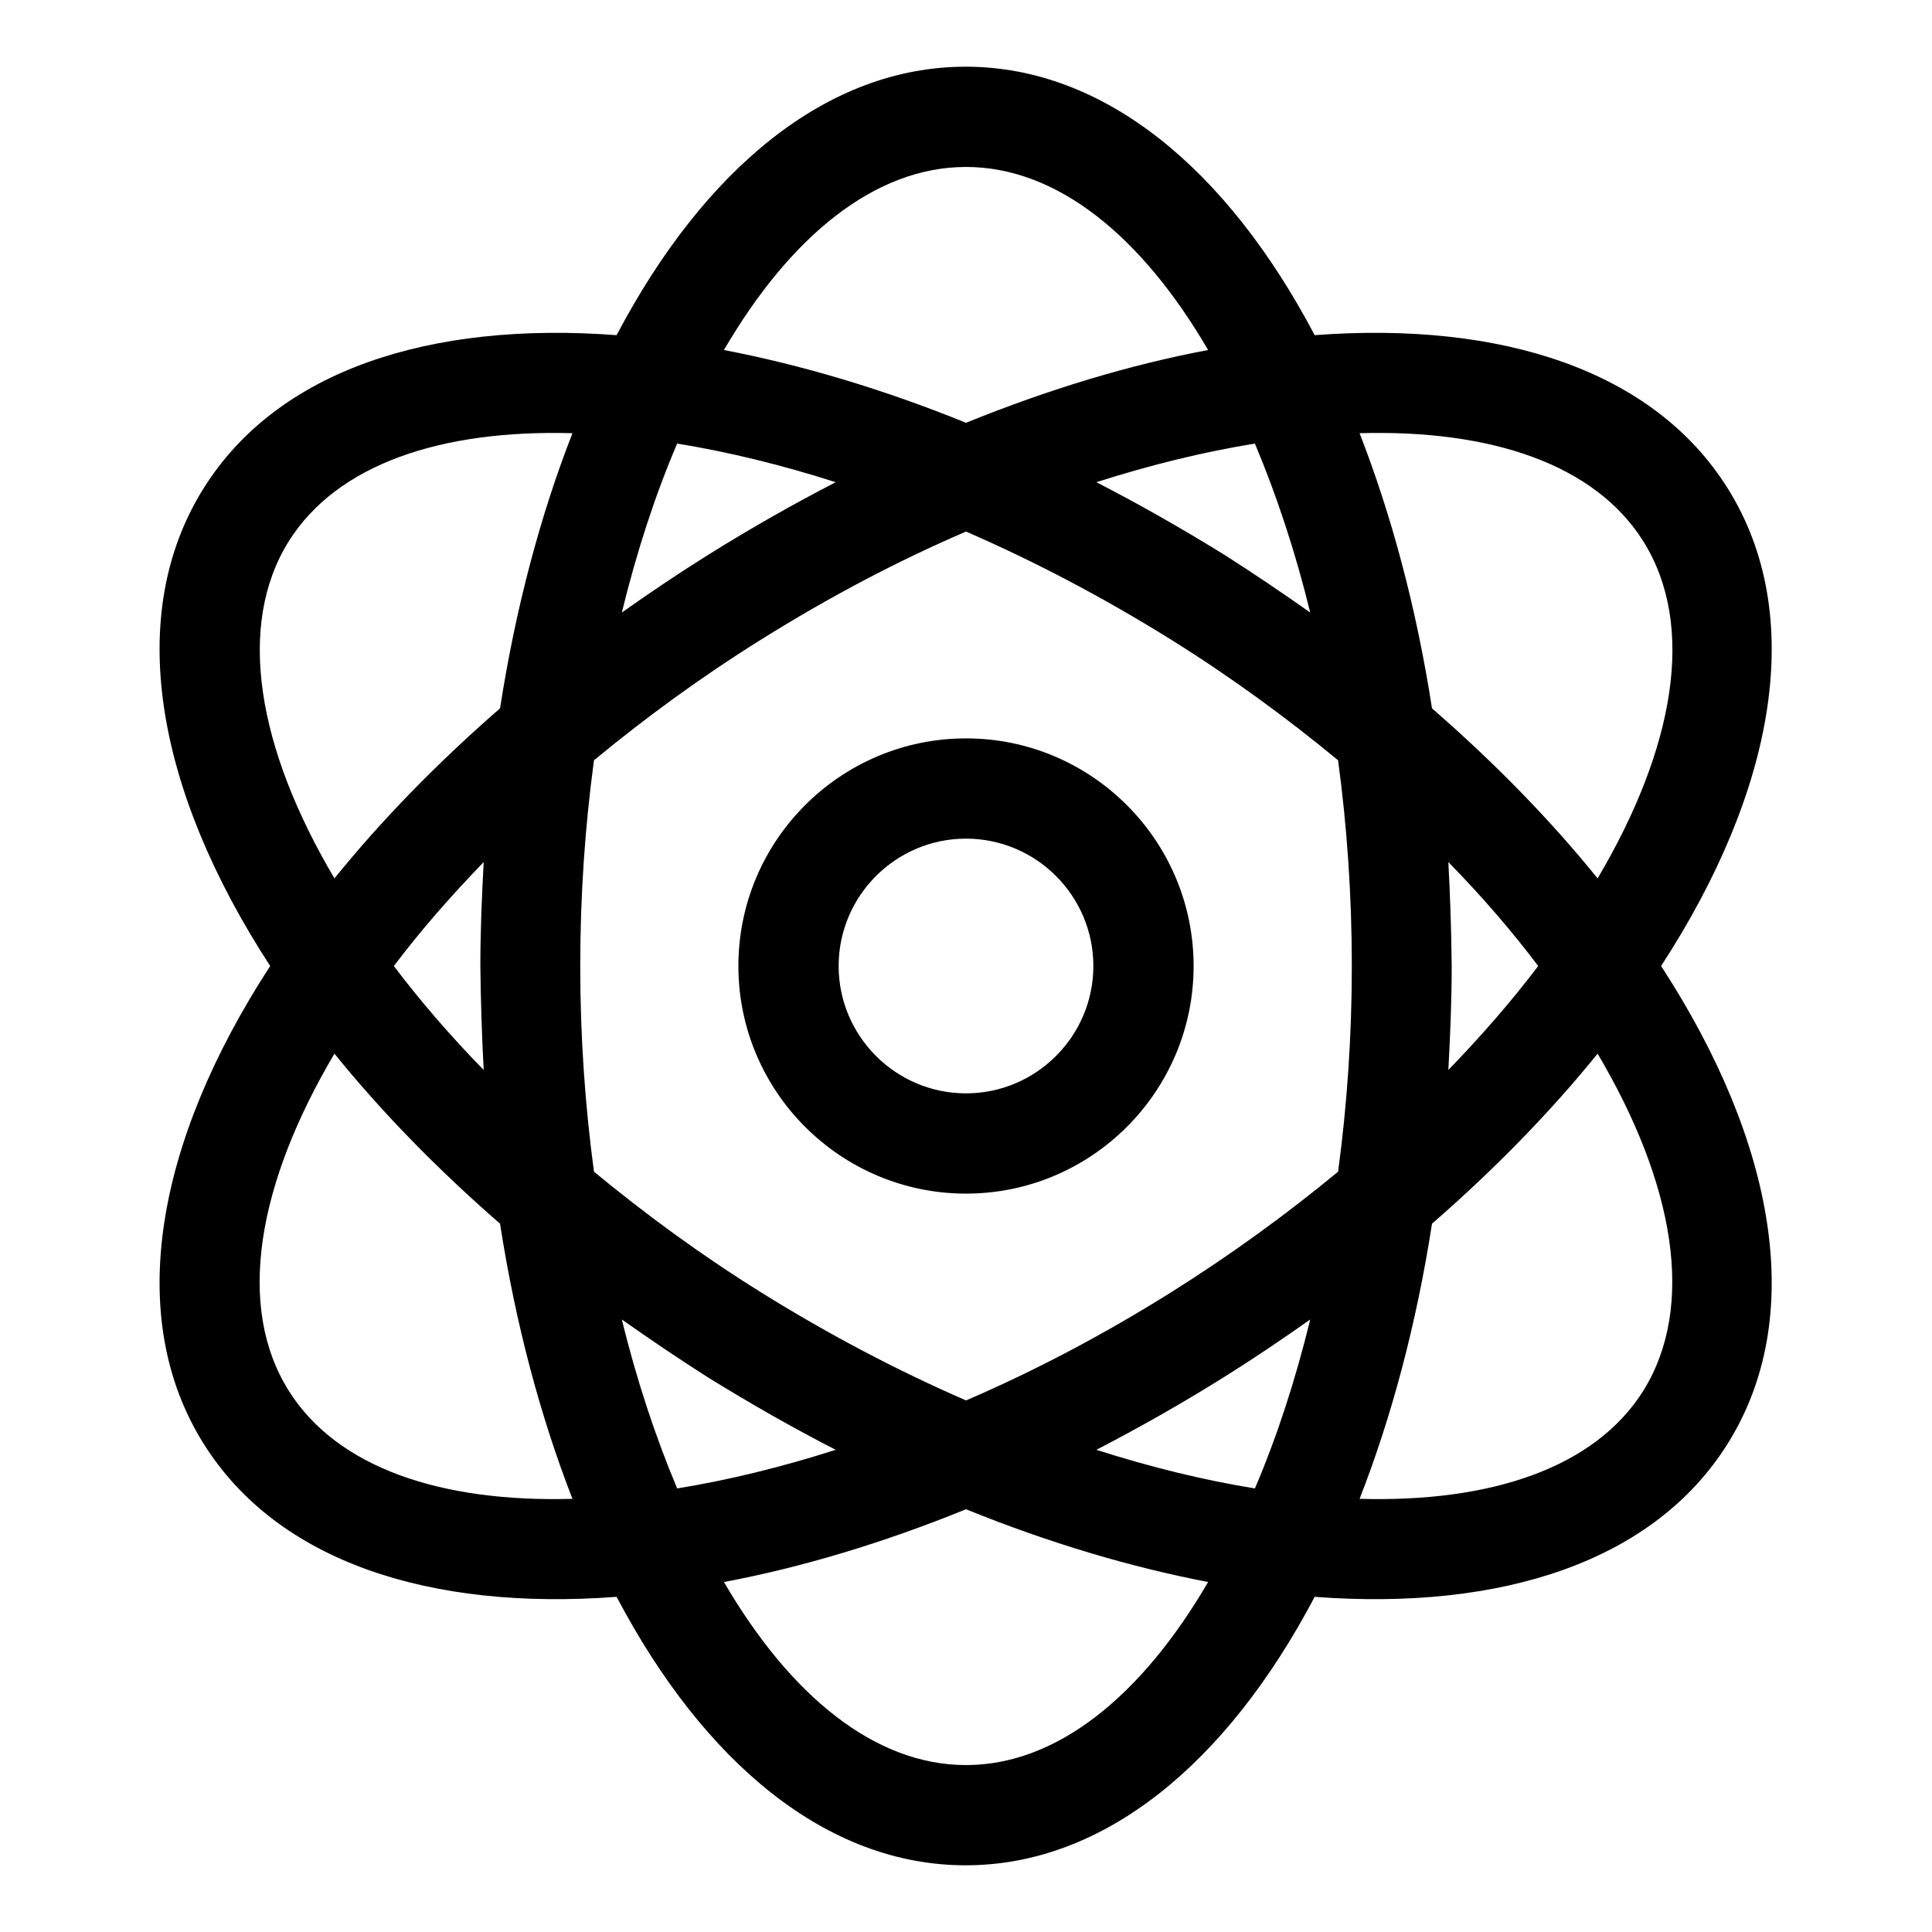
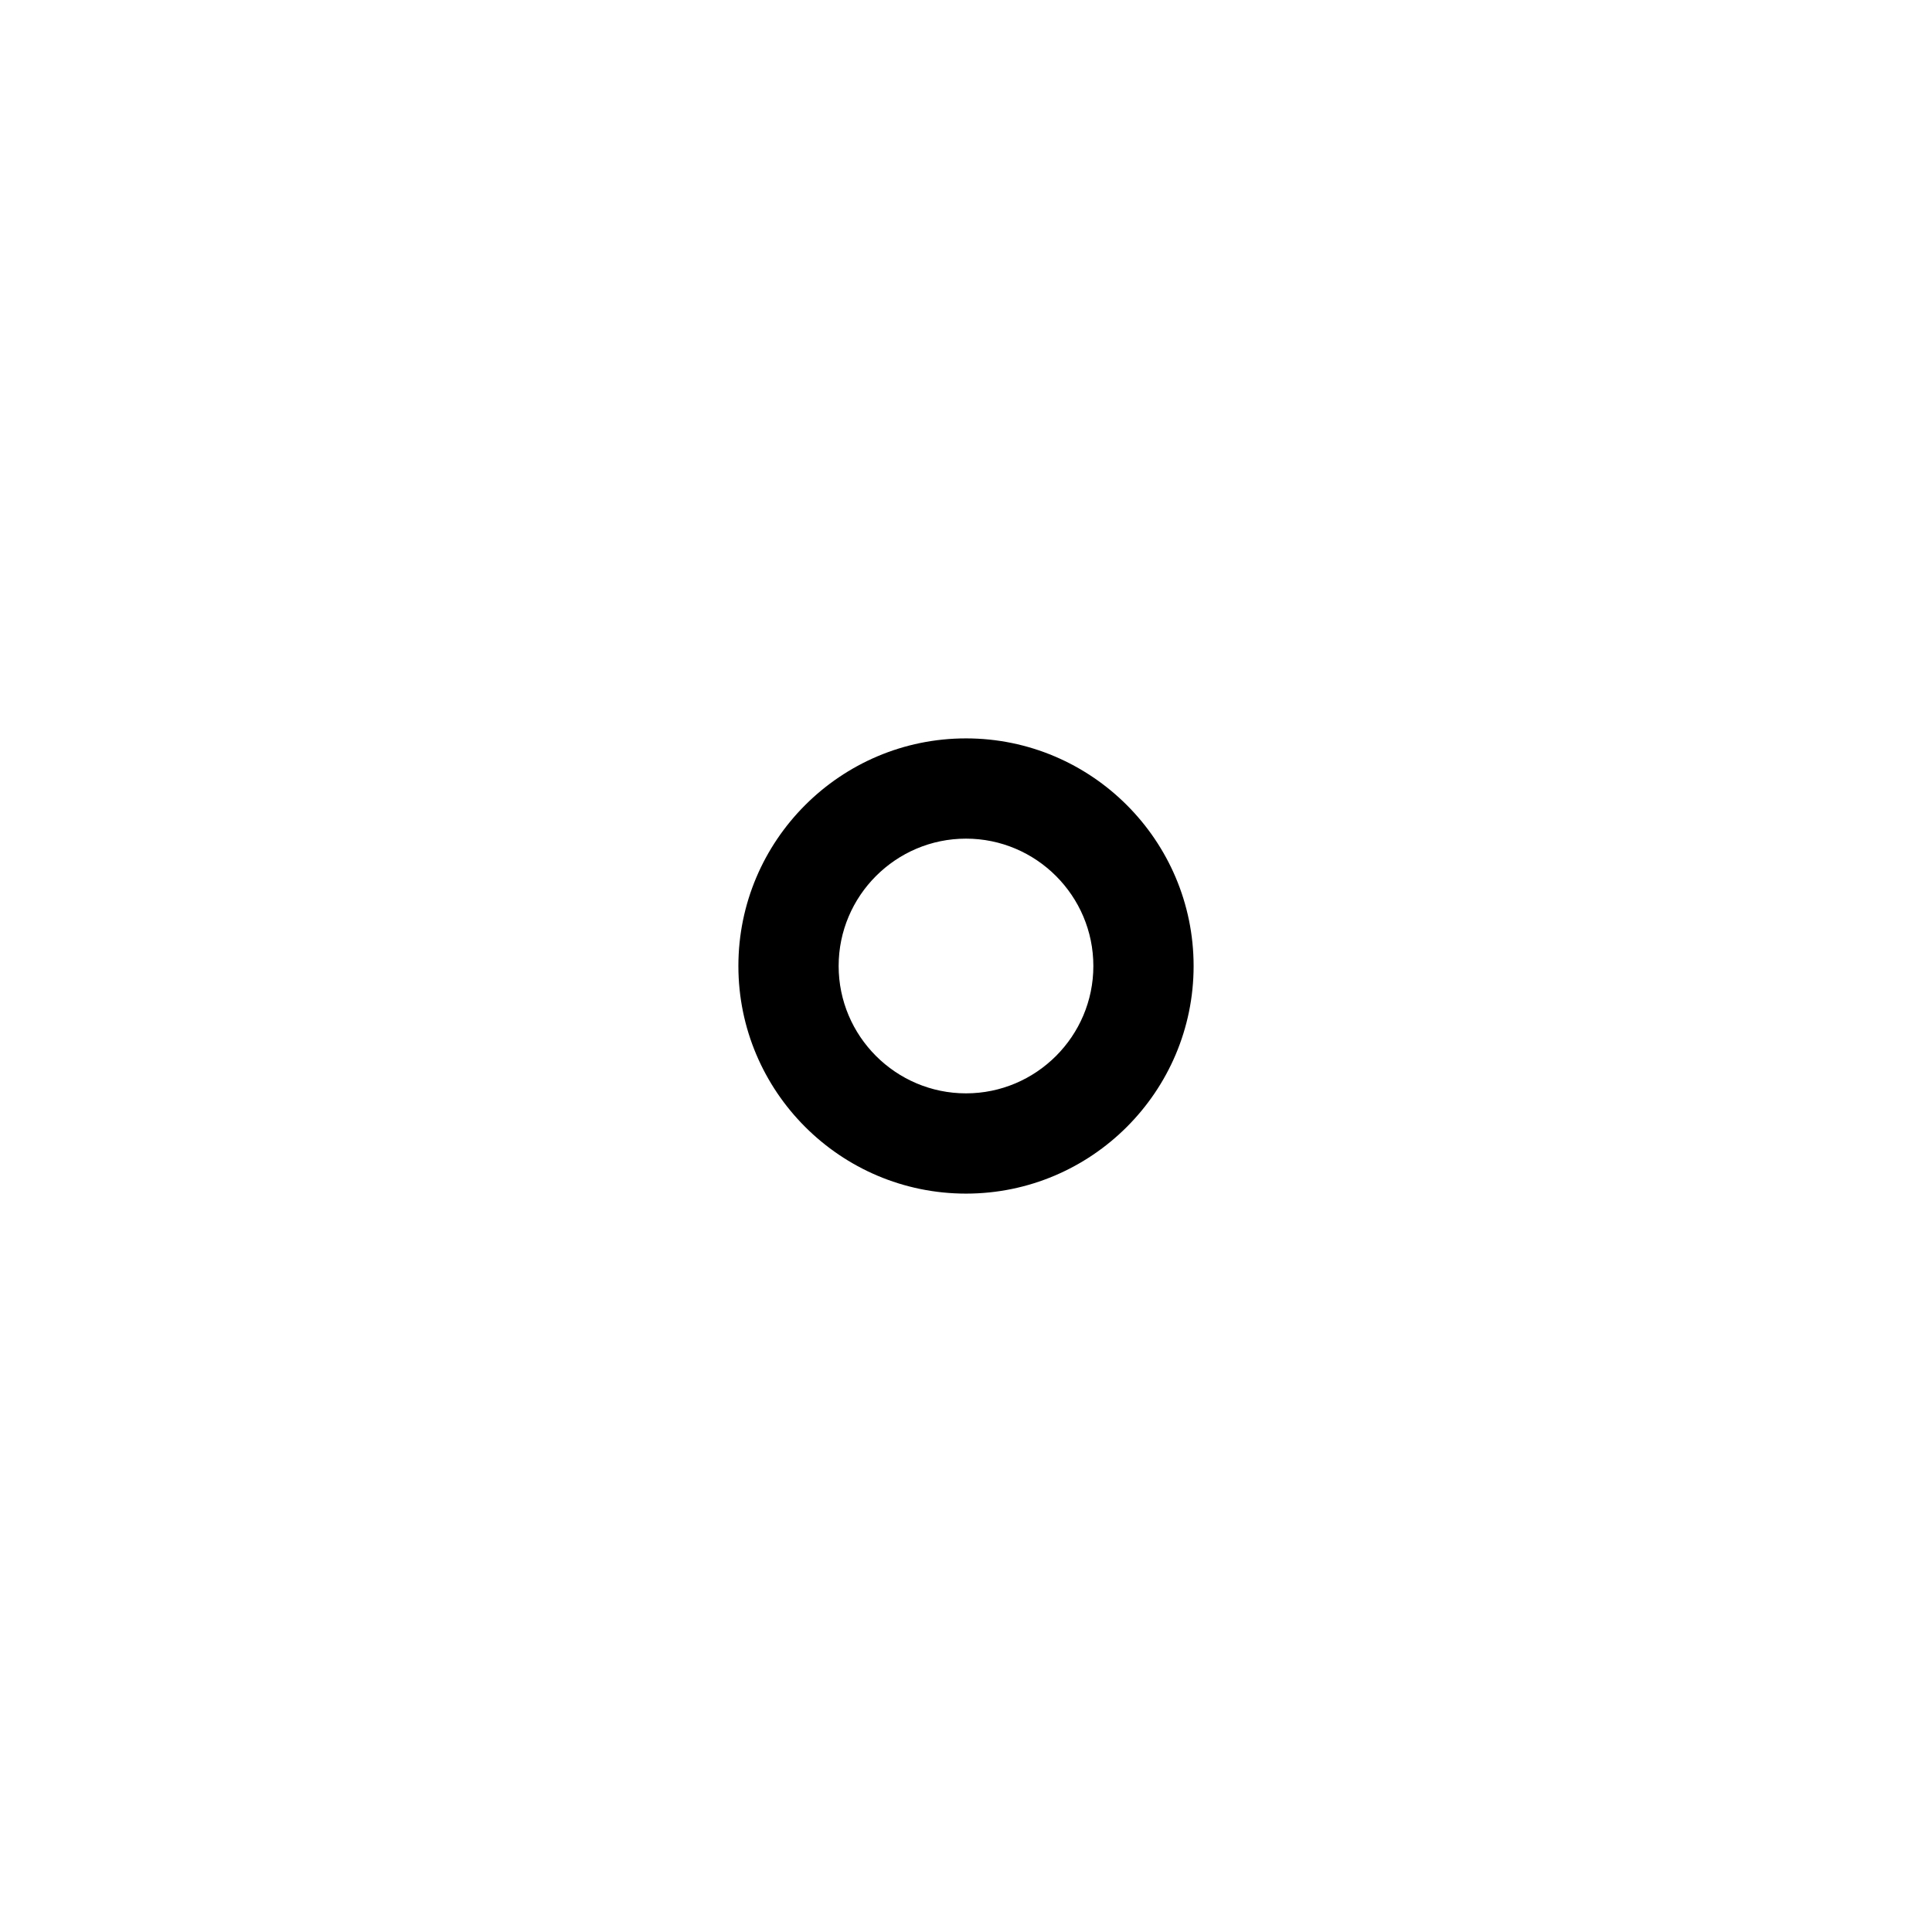
<svg xmlns="http://www.w3.org/2000/svg" fill="#000000" width="800px" height="800px" version="1.1" viewBox="144 144 512 512">
  <g>
-     <path d="m601.82 273.36c-19.484-31.094-59.73-44.281-109.42-40.539-23.223-44.082-55.793-71.145-92.496-71.145-36.703 0-69.273 27.059-92.496 71.145-49.691-3.738-89.938 9.445-109.42 40.539-21.059 33.555-12.793 79.902 17.613 126.64-30.406 46.738-38.672 93.086-17.613 126.64 19.484 31.094 59.73 44.281 109.42 40.539 23.223 44.082 55.793 71.145 92.496 71.145 36.703 0 69.273-27.059 92.496-71.145 49.691 3.738 89.938-9.445 109.42-40.539 21.059-33.555 12.793-79.902-17.613-126.64 30.406-46.738 38.672-93.086 17.613-126.64zm-22.336 14.074c14.07 22.434 8.266 54.906-12.102 89.348-12.398-15.352-27.16-30.504-43.887-45.066-4.133-26.668-10.727-51.168-19.188-72.914 34.93-0.988 62.383 8.262 75.176 28.633zm-125.16 199.06c-17.91 11.219-36.211 20.859-54.316 28.633-18.105-7.871-36.309-17.418-54.316-28.633-15.941-9.938-30.699-20.762-44.281-31.98-2.363-17.516-3.641-35.719-3.641-54.516 0-18.793 1.277-37 3.641-54.516 13.578-11.219 28.34-22.043 44.281-31.98 17.91-11.219 36.211-20.859 54.316-28.633 18.105 7.871 36.309 17.418 54.316 28.633 15.941 9.938 30.699 20.762 44.281 31.98 2.363 17.516 3.641 35.719 3.641 54.516 0 18.793-1.277 37-3.641 54.516-13.582 11.219-28.441 22.043-44.281 31.98zm36.898 7.184c-3.938 16.137-8.855 31.191-14.66 44.773-13.383-2.164-27.551-5.609-42.016-10.234 11.219-5.805 22.535-12.203 33.852-19.285 7.867-4.922 15.445-10.039 22.824-15.254zm-125.75 34.539c-14.465 4.625-28.633 8.07-42.016 10.234-5.707-13.578-10.727-28.633-14.66-44.773 7.379 5.215 14.957 10.332 22.828 15.352 11.312 6.984 22.531 13.383 33.848 19.188zm-93.285-100.66c-8.855-9.055-16.828-18.301-23.812-27.551 6.988-9.25 14.957-18.402 23.812-27.551-0.492 9.055-0.887 18.203-0.887 27.551 0.102 9.348 0.395 18.496 0.887 27.551zm36.605-121.23c3.938-16.137 8.855-31.191 14.66-44.773 13.383 2.164 27.551 5.609 42.016 10.234-11.219 5.805-22.535 12.203-33.852 19.285-7.867 4.922-15.445 10.039-22.824 15.254zm125.75-34.539c14.465-4.625 28.633-8.07 42.016-10.234 5.707 13.578 10.727 28.633 14.66 44.773-7.379-5.215-14.957-10.332-22.828-15.352-11.312-6.984-22.531-13.379-33.848-19.188zm93.285 100.66c8.855 9.055 16.828 18.301 23.812 27.551-6.988 9.25-14.957 18.402-23.812 27.551 0.492-9.055 0.887-18.203 0.887-27.551-0.098-9.344-0.395-18.496-0.887-27.551zm-127.82-184.2c24.109 0 46.543 18.301 64.156 48.512-20.469 3.836-42.117 10.332-64.156 19.285-22.043-8.953-43.691-15.352-64.156-19.285 17.613-30.211 40.047-48.512 64.156-48.512zm-179.48 99.188c12.793-20.367 40.246-29.617 75.18-28.633-8.461 21.648-15.055 46.25-19.188 72.914-16.727 14.562-31.488 29.719-43.887 45.066-20.371-34.441-26.078-66.914-12.105-89.348zm0 225.14c-14.07-22.434-8.266-54.906 12.102-89.348 12.398 15.352 27.16 30.504 43.887 45.066 4.133 26.668 10.727 51.168 19.188 72.914-34.93 0.984-62.383-8.266-75.176-28.633zm179.48 99.188c-24.109 0-46.543-18.301-64.156-48.512 20.469-3.836 42.117-10.332 64.156-19.285 22.043 8.953 43.691 15.352 64.156 19.285-17.613 30.207-40.051 48.512-64.156 48.512zm179.48-99.188c-12.793 20.367-40.246 29.617-75.18 28.633 8.461-21.648 15.055-46.25 19.188-72.914 16.727-14.562 31.488-29.719 43.887-45.066 20.371 34.438 26.078 66.91 12.105 89.348z" />
    <path d="m400 339.68c-33.258 0-60.32 27.059-60.32 60.32 0 33.258 27.059 60.32 60.32 60.32 33.258 0 60.32-27.059 60.32-60.32-0.004-33.262-27.062-60.32-60.32-60.32zm0 94.07c-18.598 0-33.75-15.152-33.75-33.75s15.152-33.75 33.75-33.75 33.75 15.152 33.75 33.75-15.152 33.75-33.75 33.75z" />
  </g>
</svg>